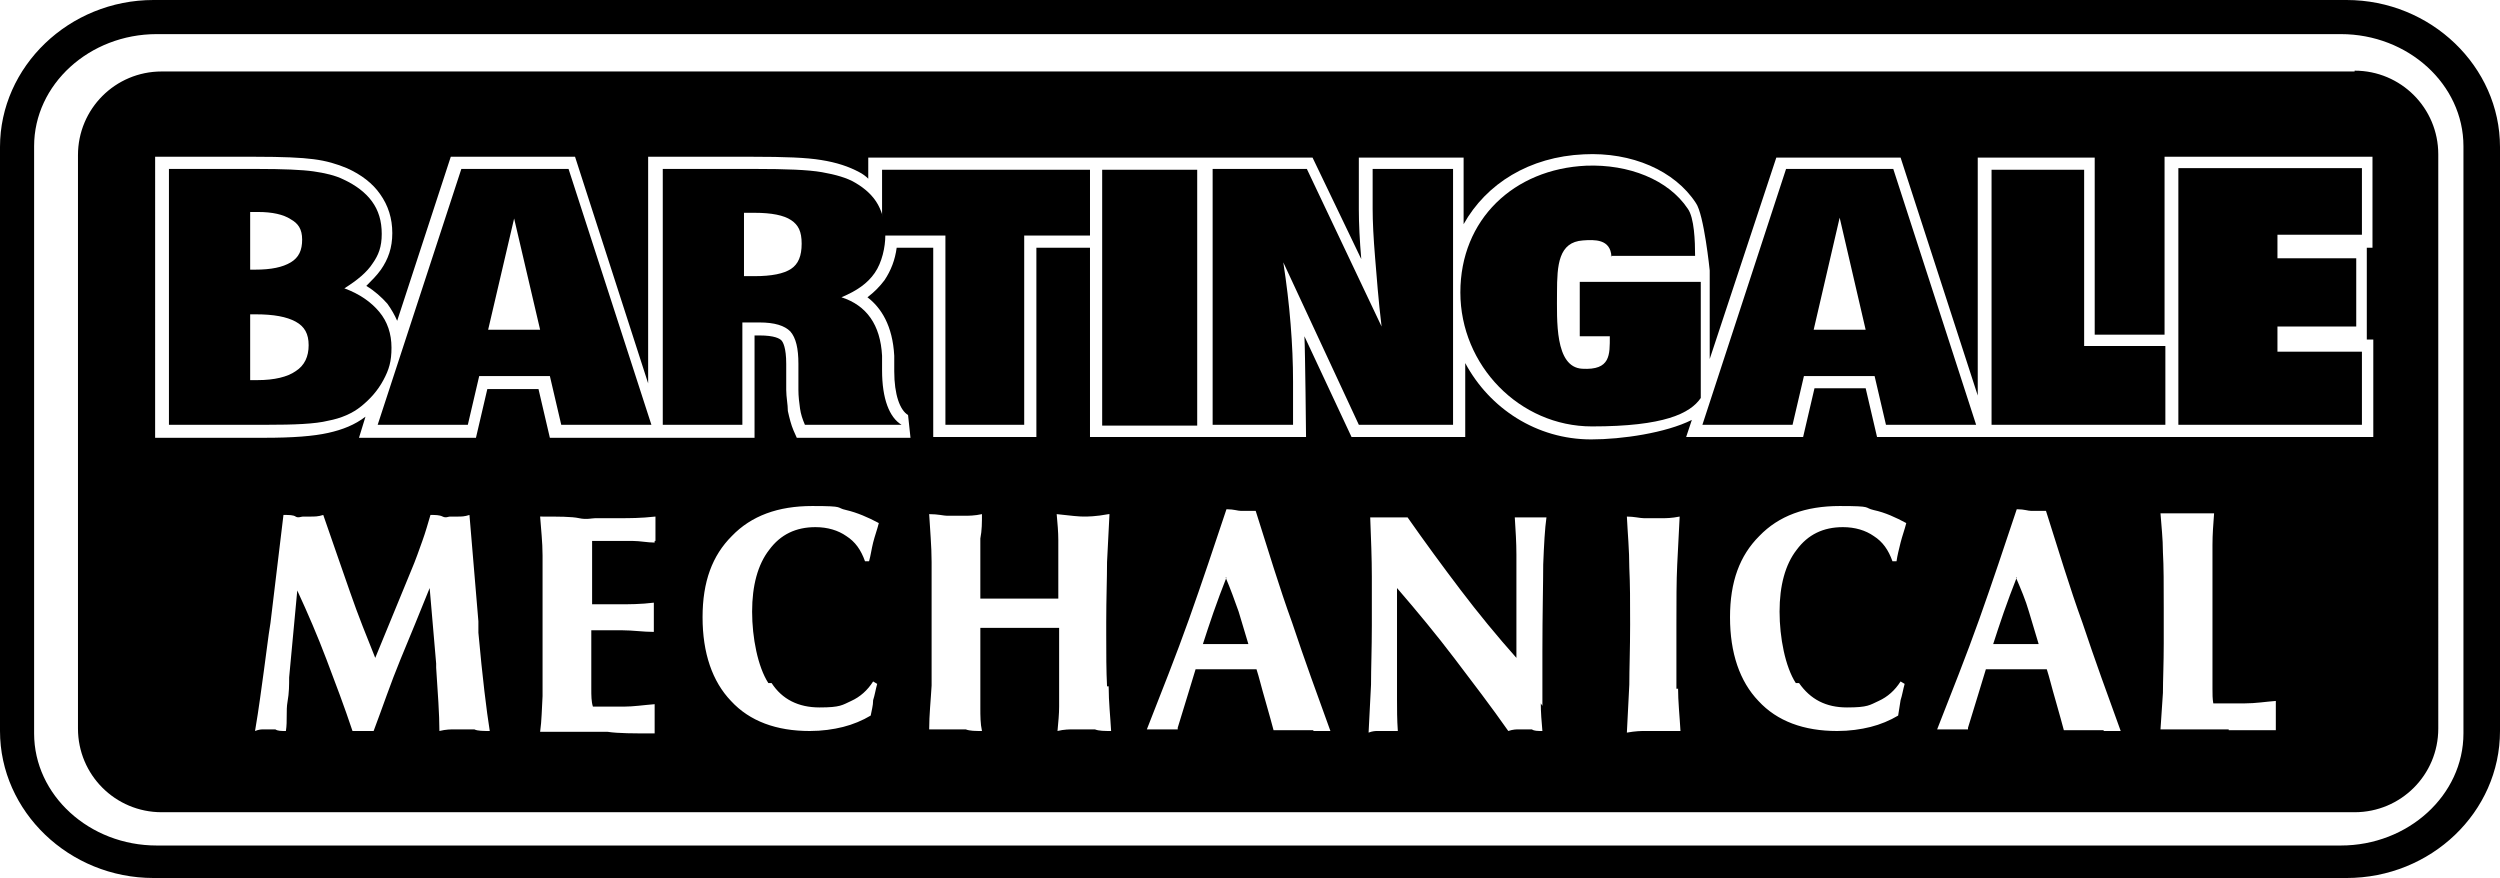
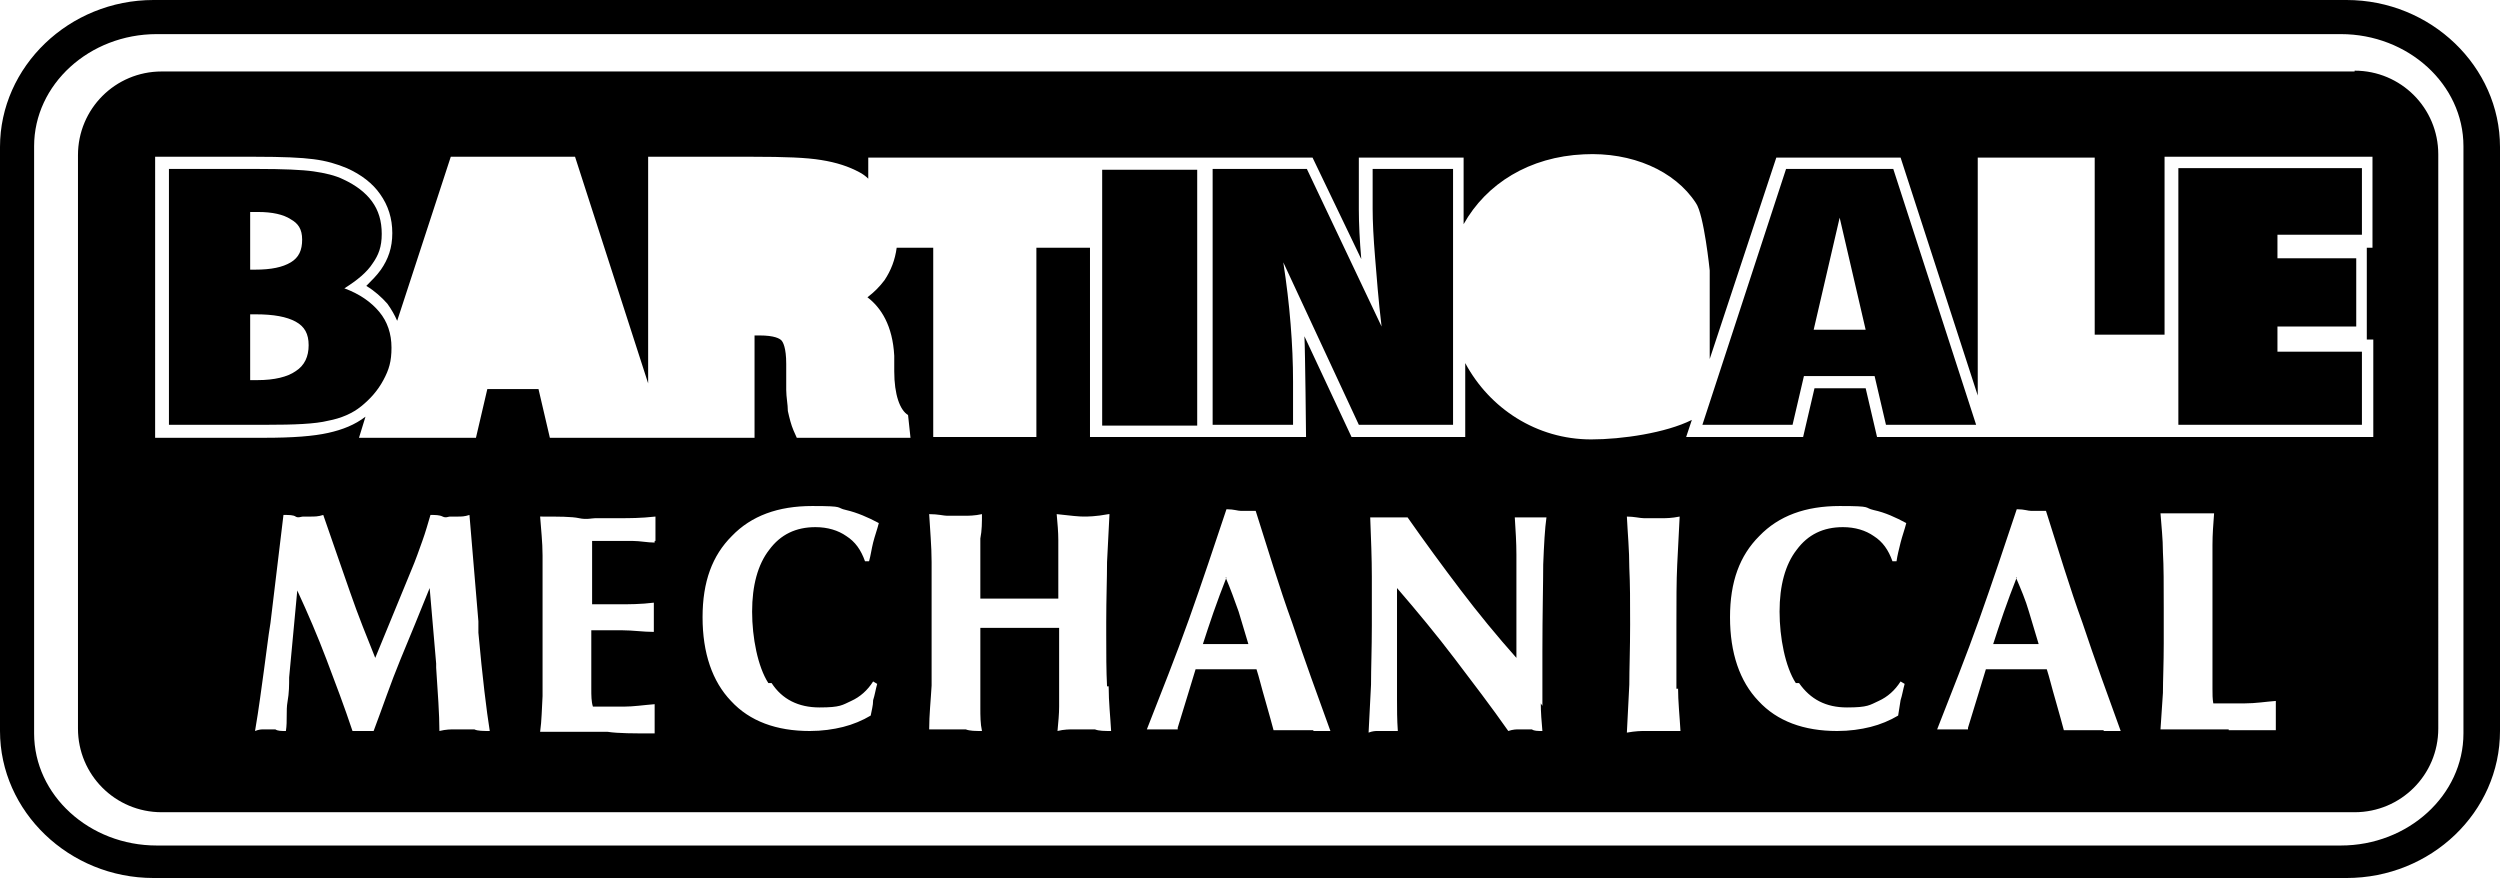
<svg xmlns="http://www.w3.org/2000/svg" preserveAspectRatio="xMinYMin" version="1.1" viewBox="0 0 307.8 108.1">
  <defs>
    <style>
      .cls-1 {
        fill-rule: evenodd;
      }
    </style>
  </defs>
  <g>
    <g>
      <g>
        <path class="cls-1" d="M18.9,0h270c10.4,0,18.9,8.2,18.9,18.1v71.9c0,10-8.5,18.1-18.9,18.1H18.9c-10.4,0-18.9-8.2-18.9-18.1V18.1C0,8.2,8.5,0,18.9,0M19.3,4.2h268.9c8.3,0,15.1,6.2,15.1,13.8v72.3c0,7.6-6.8,13.8-15.1,13.8H19.3c-8.3,0-15.1-6.2-15.1-13.8V18c0-7.6,6.8-13.8,15.1-13.8Z" />
        <g>
          <path d="M151,71.1c-.6,1.5-1.1,2.9-1.6,4.3s-.9,2.7-1.3,3.9h5.6c-.4-1.3-.8-2.7-1.2-4-.5-1.4-1-2.8-1.6-4.2,0,0,.1,0,.1,0Z" />
          <path d="M289.9,8.8H19.9c-5.7,0-10.3,4.6-10.3,10.3v70.6c0,5.7,4.6,10.3,10.3,10.3h270c5.7,0,10.3-4.6,10.3-10.3V19c0-5.7-4.6-10.3-10.3-10.3h0v.1ZM58.5,89.8h-2.5c-.5,0-1.1,0-1.9.2,0-2.1-.2-4.7-.4-7.8v-.5l-.8-9.3c-1.2,3-2.4,5.9-3.6,8.8s-2.2,5.9-3.3,8.8h-2.6c-1-3-2.1-5.9-3.2-8.8-1.1-2.9-2.3-5.7-3.6-8.5l-1,10.7c0,.9,0,1.9-.2,3s0,2.3-.2,3.6c-.6,0-1,0-1.3-.2h-1.4c-.3,0-.6,0-1.1.2h0c.5-2.9.8-5.4,1.1-7.5s.5-4,.8-5.8l1.6-13.3c.7,0,1.2,0,1.5.2s.7,0,.9,0h1c.4,0,.9,0,1.5-.2,1.2,3.5,2.3,6.6,3.3,9.5s2.1,5.6,3.1,8.1l4.4-10.7c.6-1.4,1-2.6,1.4-3.7s.7-2.2,1-3.2c.6,0,1.1,0,1.5.2s.7,0,.9,0h1c.4,0,.8,0,1.4-.2l1.1,13.1v1.4c.5,5.5,1,9.6,1.4,12.1-.8,0-1.5,0-1.9-.2h.1ZM80.6,66.3v.5c-.9,0-1.8-.2-2.7-.2h-5v7.8h3.3c1.2,0,2.7,0,4.3-.2v3.6c-1.3,0-2.6-.2-3.9-.2h-3.8v7.2c0,.8,0,1.6.2,2.2h3.8c1.2,0,2.5-.2,3.8-.3v3.6c-2.6,0-4.5,0-5.8-.2h-8.3c.2-1.4.2-2.8.3-4.4v-17.3c0-1.7-.2-3.3-.3-4.8,2.3,0,3.9,0,4.8.2.9.2,1.6,0,2,0h3c1.2,0,2.6,0,4.4-.2v3h-.1v-.3ZM95,84.1c1.3,2,3.3,3,5.9,3s2.8-.3,3.9-.8,2-1.3,2.7-2.4l.5.3c-.2.7-.3,1.4-.5,2,0,.7-.2,1.3-.3,1.9-1,.6-2.2,1.1-3.4,1.4-1.2.3-2.6.5-4.1.5-4.1,0-7.4-1.2-9.7-3.7-2.3-2.4-3.5-5.9-3.5-10.3s1.2-7.6,3.6-10c2.4-2.5,5.7-3.7,9.9-3.7s2.8.2,4.2.5c1.3.3,2.7.9,4,1.6-.2.8-.5,1.6-.7,2.4s-.3,1.6-.5,2.3h-.5c-.5-1.4-1.2-2.4-2.3-3.1-1-.7-2.3-1.1-3.8-1.1-2.4,0-4.3.9-5.7,2.8-1.4,1.8-2.1,4.4-2.1,7.6s.7,6.8,2,8.8h.4ZM136.5,84.6c0,1.8.2,3.6.3,5.4-.8,0-1.5,0-2-.2h-2.6c-.5,0-1.2,0-2,.2.1-1.1.2-2.1.2-3v-9.7h-9.7v9.9c0,.9,0,1.9.2,2.8-.8,0-1.5,0-2-.2h-4.5c0-1.8.2-3.6.3-5.4v-15.2c0-2-.2-4-.3-5.9,1.1,0,1.8.2,2.2.2h2.2c.4,0,1.2,0,2.1-.2,0,1,0,2-.2,3v7.4h9.6v-7.2c0-1-.1-2.1-.2-3.2h0c1.7.2,2.8.3,3.3.3s1.5,0,3.1-.3h.1c-.1,1.9-.2,3.8-.3,5.9,0,2-.1,4.5-.1,7.4v1.5c0,2.4,0,4.5.1,6.4h.2v.1ZM161.7,89.9h-4.9c-.2-.7-.5-1.9-1-3.6s-.8-3-1.1-3.9h-7.5c-.5,1.6-1.2,4-2.2,7.2v.2h-3.8c1.8-4.6,3.6-9.1,5.2-13.6,1.6-4.5,3.1-9,4.6-13.5h.1c.8,0,1.3.2,1.7.2h1.8c1.5,4.7,2.9,9.4,4.5,13.8,1.5,4.5,3.1,8.9,4.7,13.3h-2.1v-.1ZM189.7,86.5c0,1.2.1,2.4.2,3.5-.6,0-1,0-1.3-.2h-1.6c-.3,0-.7,0-1.3.2-2.1-3-4.4-6-6.6-8.9s-4.6-5.8-7.1-8.7v13.7c0,1.2,0,2.5.1,3.9h-2.5c-.2,0-.6,0-1.1.2h0c.1-1.9.2-3.9.3-5.9,0-2,.1-4.5.1-7.3v-6c0-2.2-.1-4.7-.2-7.3h4.6c2.1,3,4.3,6,6.5,8.9,2.2,2.9,4.5,5.7,6.9,8.4v-12.7c0-1.5-.1-3-.2-4.6h3.9c-.2,1.4-.3,3.3-.4,5.8,0,2.4-.1,6-.1,10.7v6.7l-.2-.3v-.1ZM206.6,84.6c0,1.8.2,3.6.3,5.4h-4.4c-.4,0-1.1,0-2.2.2h0c.1-2,.2-3.9.3-5.9,0-2,.1-4.4.1-7.4s0-4.9-.1-7c0-2.2-.2-4.2-.3-6.3.9,0,1.6.2,2.1.2h2.3c.4,0,1.1,0,2.1-.2-.1,1.9-.2,3.9-.3,5.9s-.1,4.5-.1,7.4v7.9h.2v-.2ZM221.5,84.1c1.4,2,3.3,3,5.9,3s2.8-.3,3.9-.8c1.1-.5,2-1.3,2.7-2.4l.5.3c-.2.7-.3,1.4-.5,2-.1.7-.2,1.3-.3,1.9-1,.6-2.2,1.1-3.4,1.4s-2.6.5-4.1.5c-4.1,0-7.4-1.2-9.7-3.7-2.3-2.4-3.5-5.9-3.5-10.3s1.2-7.6,3.6-10c2.4-2.5,5.7-3.7,9.9-3.7s2.9.2,4.2.5c1.4.3,2.7.9,4,1.6-.2.8-.5,1.6-.7,2.4s-.4,1.6-.5,2.3h-.5c-.5-1.4-1.2-2.4-2.3-3.1-1-.7-2.3-1.1-3.8-1.1-2.4,0-4.3.9-5.7,2.8-1.4,1.8-2.1,4.4-2.1,7.6s.7,6.8,2,8.8h.4ZM259,89.9h-4.9c-.2-.7-.5-1.9-1-3.6s-.8-3-1.1-3.9h-7.5c-.5,1.6-1.2,4-2.2,7.2v.2h-3.8c1.8-4.6,3.6-9.1,5.2-13.6,1.6-4.5,3.1-9,4.6-13.5h.1c.8,0,1.3.2,1.7.2h1.8c1.5,4.7,2.9,9.4,4.5,13.8,1.5,4.5,3.1,8.9,4.7,13.3h-2.1v-.1ZM274.4,89.8h-8.4c.1-1.4.2-2.9.3-4.5,0-1.6.1-3.6.1-6.1v-4.3c0-2.9,0-5.2-.1-6.9,0-1.7-.2-3.3-.3-4.8h6.6c-.1,1.3-.2,2.6-.2,3.9v17.7c0,.7,0,1.2.1,1.8h3.9c1.3,0,2.5-.2,3.8-.3v3.6h-5.8v-.1ZM292.3,53.8h-61.2l-1.4-6h-6.3l-1.4,6h-14.4l.7-2.1c-3.2,1.6-8.6,2.4-12.4,2.4-6.7,0-12.5-3.8-15.5-9.4v9.1h-14l-5.8-12.4c.1,1.9.2,12.4.2,12.4h-26.6v-23.3h-6.6v23.3h-12.7v-23.3h-4.5c-.2,1.5-.7,2.8-1.5,4-.6.8-1.3,1.5-2.1,2.1,1.7,1.3,3.1,3.5,3.3,7.2v1.9c0,2.9.7,4.8,1.7,5.4l.3,2.8h-14l-.4-.9c-.3-.7-.5-1.5-.7-2.4,0-.8-.2-1.7-.2-2.6v-3.2c0-2-.4-2.7-.6-2.9s-.8-.6-2.7-.6h-.6v12.6h-25.2l-1.4-6h-6.3l-1.4,6h-14.4l.8-2.6c-1.3,1-2.8,1.6-4.6,2s-4.3.6-7.9.6h-13.4V19.3h12.3c3.4,0,5.7.1,7.2.3,1.6.2,2.9.6,4.1,1.1,1.8.8,3.2,1.9,4.1,3.2,1,1.4,1.5,3,1.5,4.8s-.5,3.2-1.4,4.5c-.5.7-1.1,1.3-1.8,2,1,.6,1.9,1.4,2.6,2.2.5.7.9,1.4,1.2,2.1l6.6-20.2h15.3l9,27.9v-27.9h12.9c3.9,0,6.6.1,8.4.4,1.9.3,3.4.8,4.7,1.5.4.2.8.5,1.1.8v-2.6h54.7l6,12.5c-.2-2.3-.3-4.4-.3-6.1v-6.4h12.9v8.2c2.8-5,8.1-8.3,14.8-8.6,5.9-.3,11.2,2,13.8,6,1,1.4,1.7,8.3,1.7,8.3v10.9l8.2-24.8h15.3l9.5,29.3v-29.3h14.4v21.8h8.6v-21.9h25.6v11.2h-.7v11.3h.8v12.2-.2h.1Z" />
          <path d="M248.3,71.1c-.6,1.5-1.1,2.9-1.6,4.3s-.9,2.7-1.3,3.9h5.6c-.4-1.3-.8-2.7-1.2-4-.4-1.4-1-2.8-1.6-4.2,0,0,.1,0,.1,0Z" />
        </g>
        <g>
          <path d="M20.8,52.3v-31.5h10.8c3.3,0,5.6.1,7,.3,1.4.2,2.7.5,3.7,1,1.5.7,2.7,1.6,3.5,2.7s1.2,2.4,1.2,4-.4,2.6-1.1,3.6c-.7,1.1-1.9,2.1-3.5,3.1,1.9.7,3.3,1.7,4.3,2.9s1.5,2.7,1.5,4.4-.3,2.7-1,4-1.6,2.3-2.7,3.2c-1.1.9-2.5,1.5-4.1,1.8-1.6.4-4.2.5-7.6.5h-12ZM30.8,46.8h.9c2.1,0,3.7-.4,4.7-1.1,1.1-.7,1.6-1.8,1.6-3.2s-.5-2.3-1.6-2.9-2.7-.9-4.9-.9h-.7v8.2h0v-.1ZM30.8,33.2h.6c2,0,3.4-.3,4.4-.9s1.4-1.5,1.4-2.8-.5-2-1.4-2.5c-.9-.6-2.3-.9-4-.9h-1v7.1h0Z" />
-           <path d="M46.5,52.3l10.3-31.5h13.2l10.2,31.5h-11.1l-1.4-6h-8.7l-1.4,6h-11.2.1ZM60.1,40.6h6.4l-3.2-13.7-3.2,13.7Z" />
          <path d="M209.6,52.3l10.3-31.5h13.2l10.2,31.5h-11.1l-1.4-6h-8.7l-1.4,6h-11.2.1ZM223.3,40.6h6.4l-3.2-13.8-3.2,13.8Z" />
-           <path d="M81.6,52.3v-31.5h11.4c3.7,0,6.5.1,8.2.4s3.1.7,4.1,1.3c1.2.7,2.2,1.6,2.8,2.7s.9,2.4.9,3.8-.4,3.3-1.3,4.6-2.2,2.2-4.1,3c3.1,1,4.8,3.4,5,7.2h0v1.8c0,3.5.9,5.8,2.4,6.7h-11.9c-.3-.7-.5-1.3-.6-2s-.2-1.5-.2-2.3v-3.2c0-1.9-.3-3.2-1-4-.7-.7-1.9-1.1-3.8-1.1h-2.1v12.6h-10.1s.3,0,.3,0ZM91.6,34h1.3c2.1,0,3.6-.3,4.5-.9.9-.6,1.3-1.6,1.3-3.1s-.4-2.3-1.3-2.9-2.4-.9-4.5-.9-.3,0-.6,0h-.7v7.7h0v.1Z" />
-           <polygon class="cls-1" points="116.4 52.3 116.4 29 108.6 29 108.6 20.9 134.2 20.9 134.2 29 126.1 29 126.1 52.3 116.4 52.3" />
          <rect x="135.7" y="20.9" width="11.7" height="31.5" />
          <path d="M149.3,52.3v-31.5h11.6l9.2,19.4c-.4-3.3-.6-6.1-.8-8.5-.2-2.4-.3-4.4-.3-6v-4.9h9.9v31.5h-11.6l-9.3-20c.4,2.6.7,5.1.9,7.6s.3,4.8.3,7.1v5.3h-10,.1Z" />
-           <polygon class="cls-1" points="266.6 52.3 245.2 52.3 245.2 20.9 256.6 20.9 256.6 42.6 266.6 42.6 266.6 52.3" />
          <polygon class="cls-1" points="268.2 52.3 268.2 20.7 290.8 20.7 290.8 28.9 280.4 28.9 280.4 31.8 290.1 31.8 290.1 40.2 280.4 40.2 280.4 43.3 290.8 43.3 290.8 52.3 268.2 52.3" />
-           <path class="cls-1" d="M198.3,31.5h10.4c0-1.8-.1-4.7-.9-5.8-2.4-3.6-7.3-5.5-12.5-5.3-8.9.4-15.5,6.6-15.5,15.6s7.3,16.5,16.2,16.5,12.1-1.6,13.4-3.5v-14.3h-14.9v6.7h3.7c0,2.3.1,4.2-3.4,4-3.4-.2-3.1-6-3.1-9.4s.2-6.2,3.2-6.4c1.4-.1,3.4-.2,3.5,2" />
        </g>
      </g>
    </g>
  </g>
</svg>